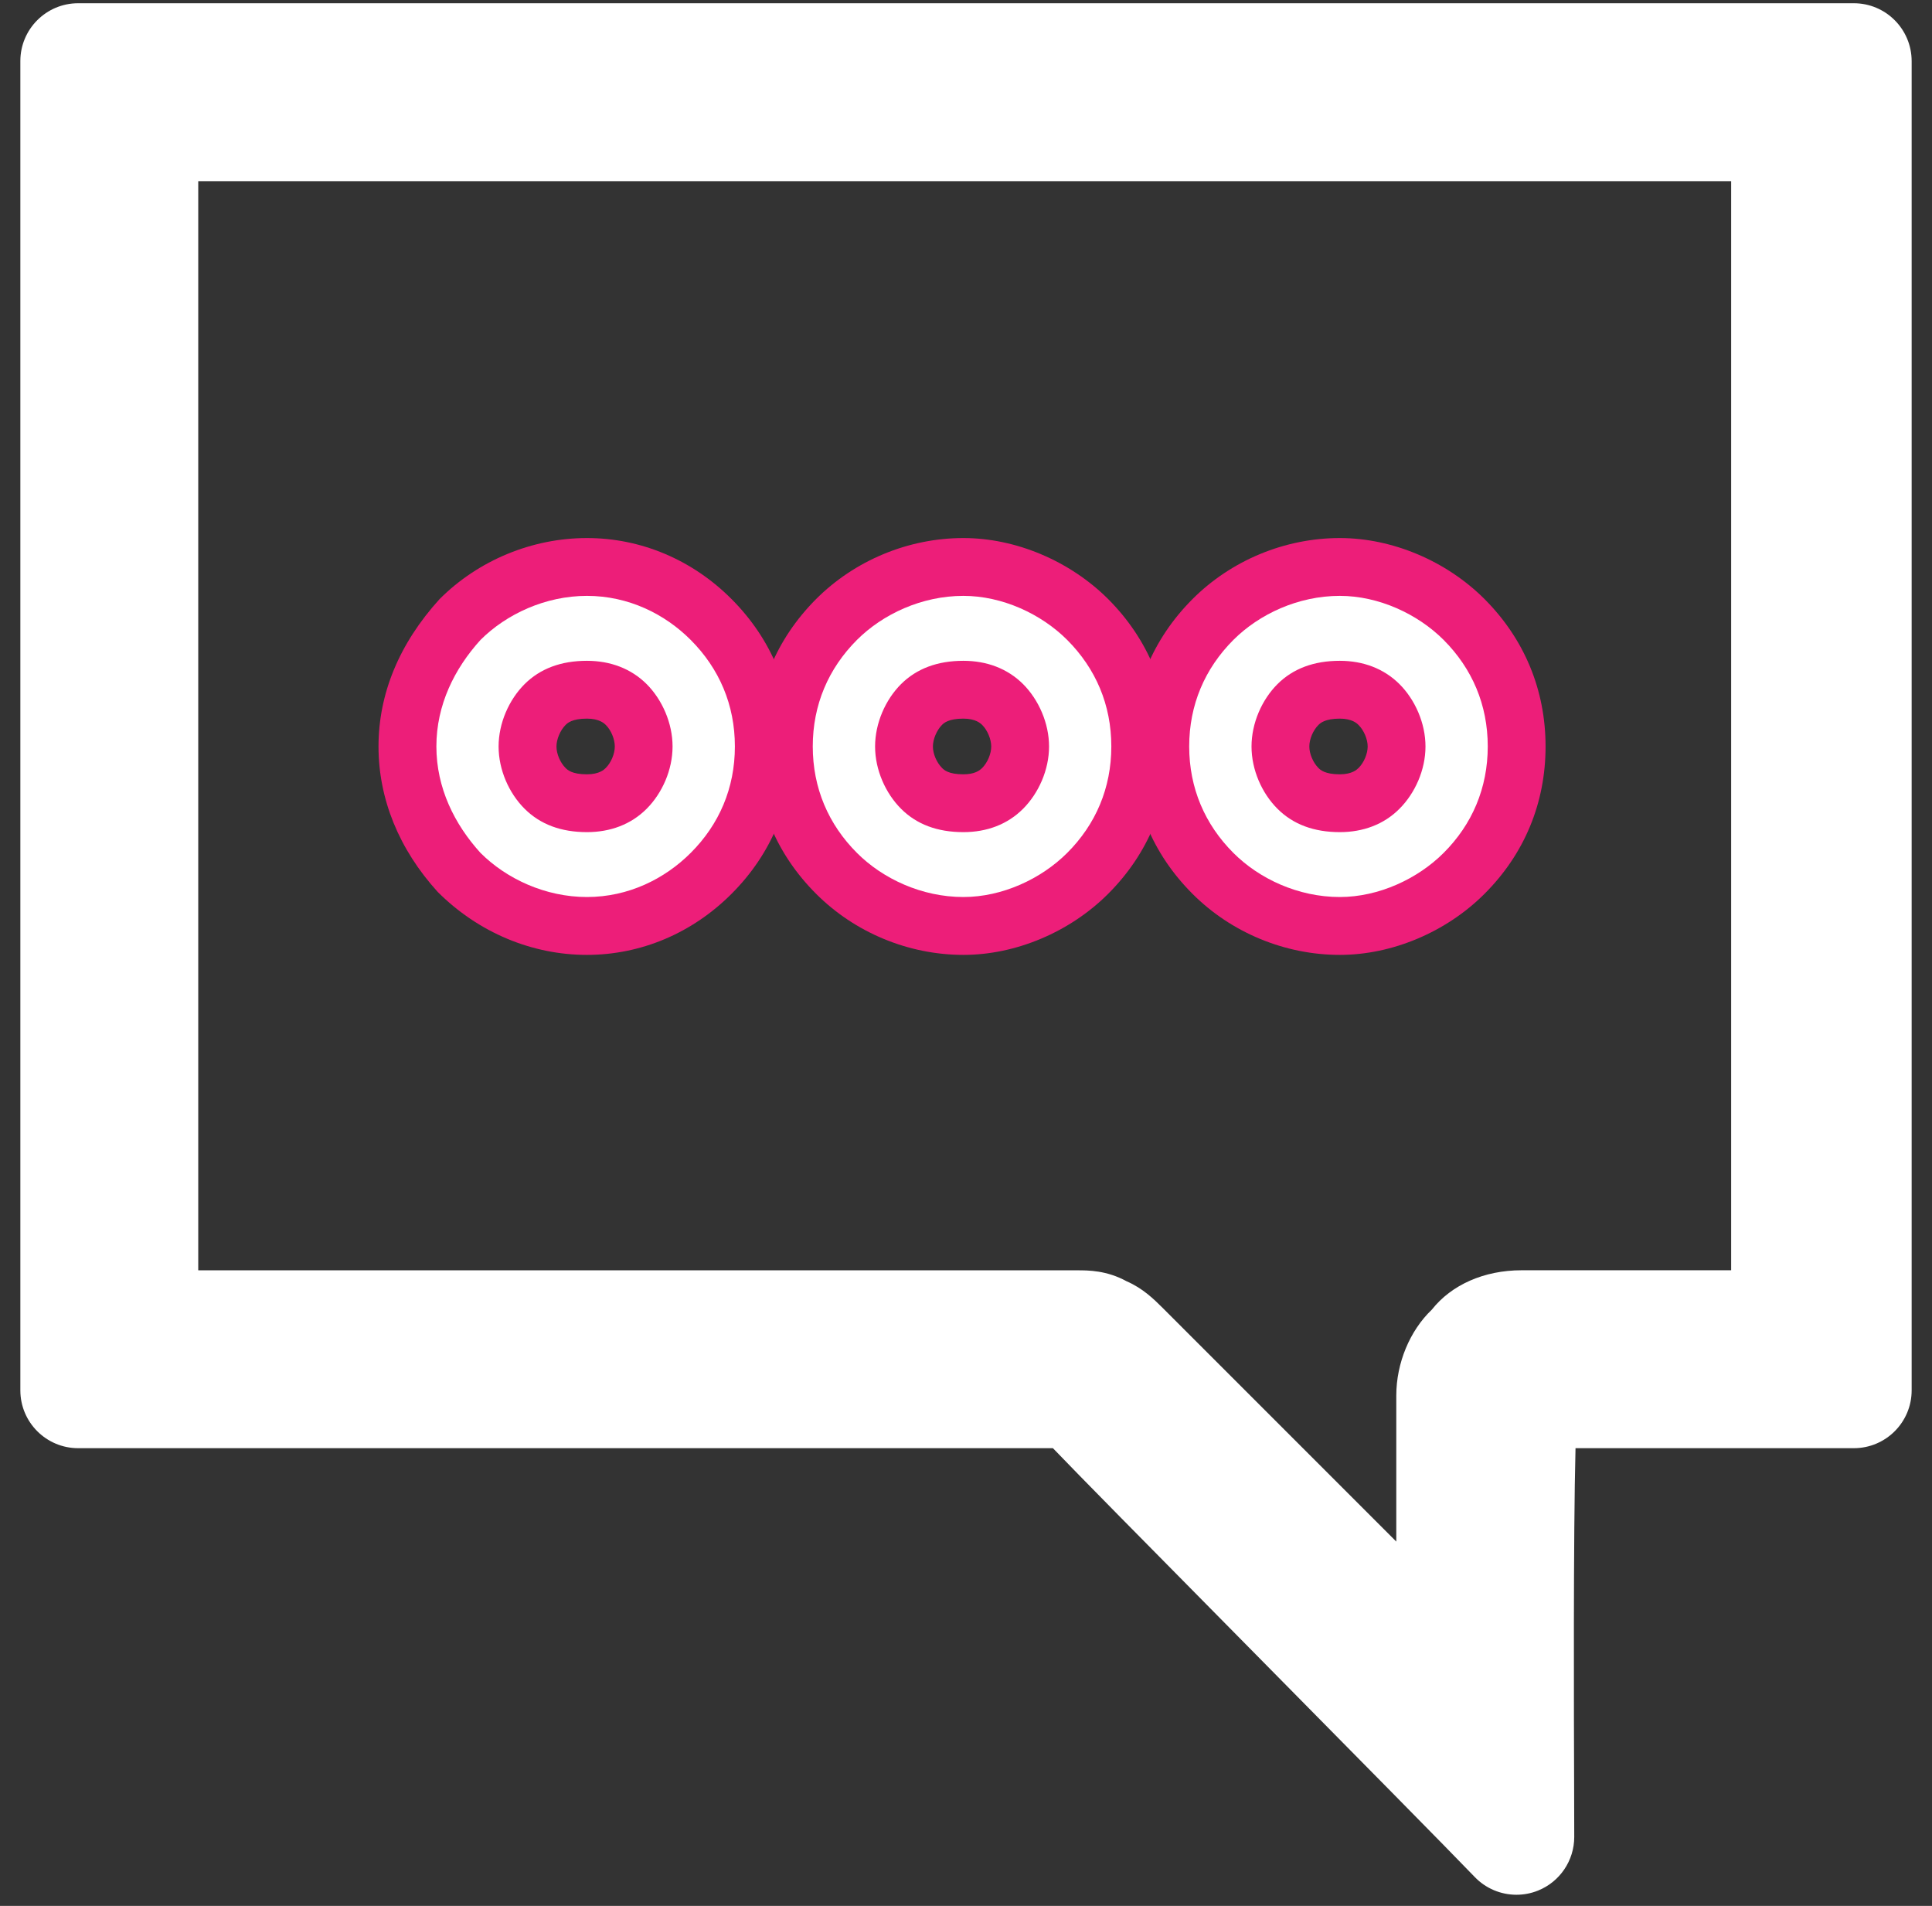
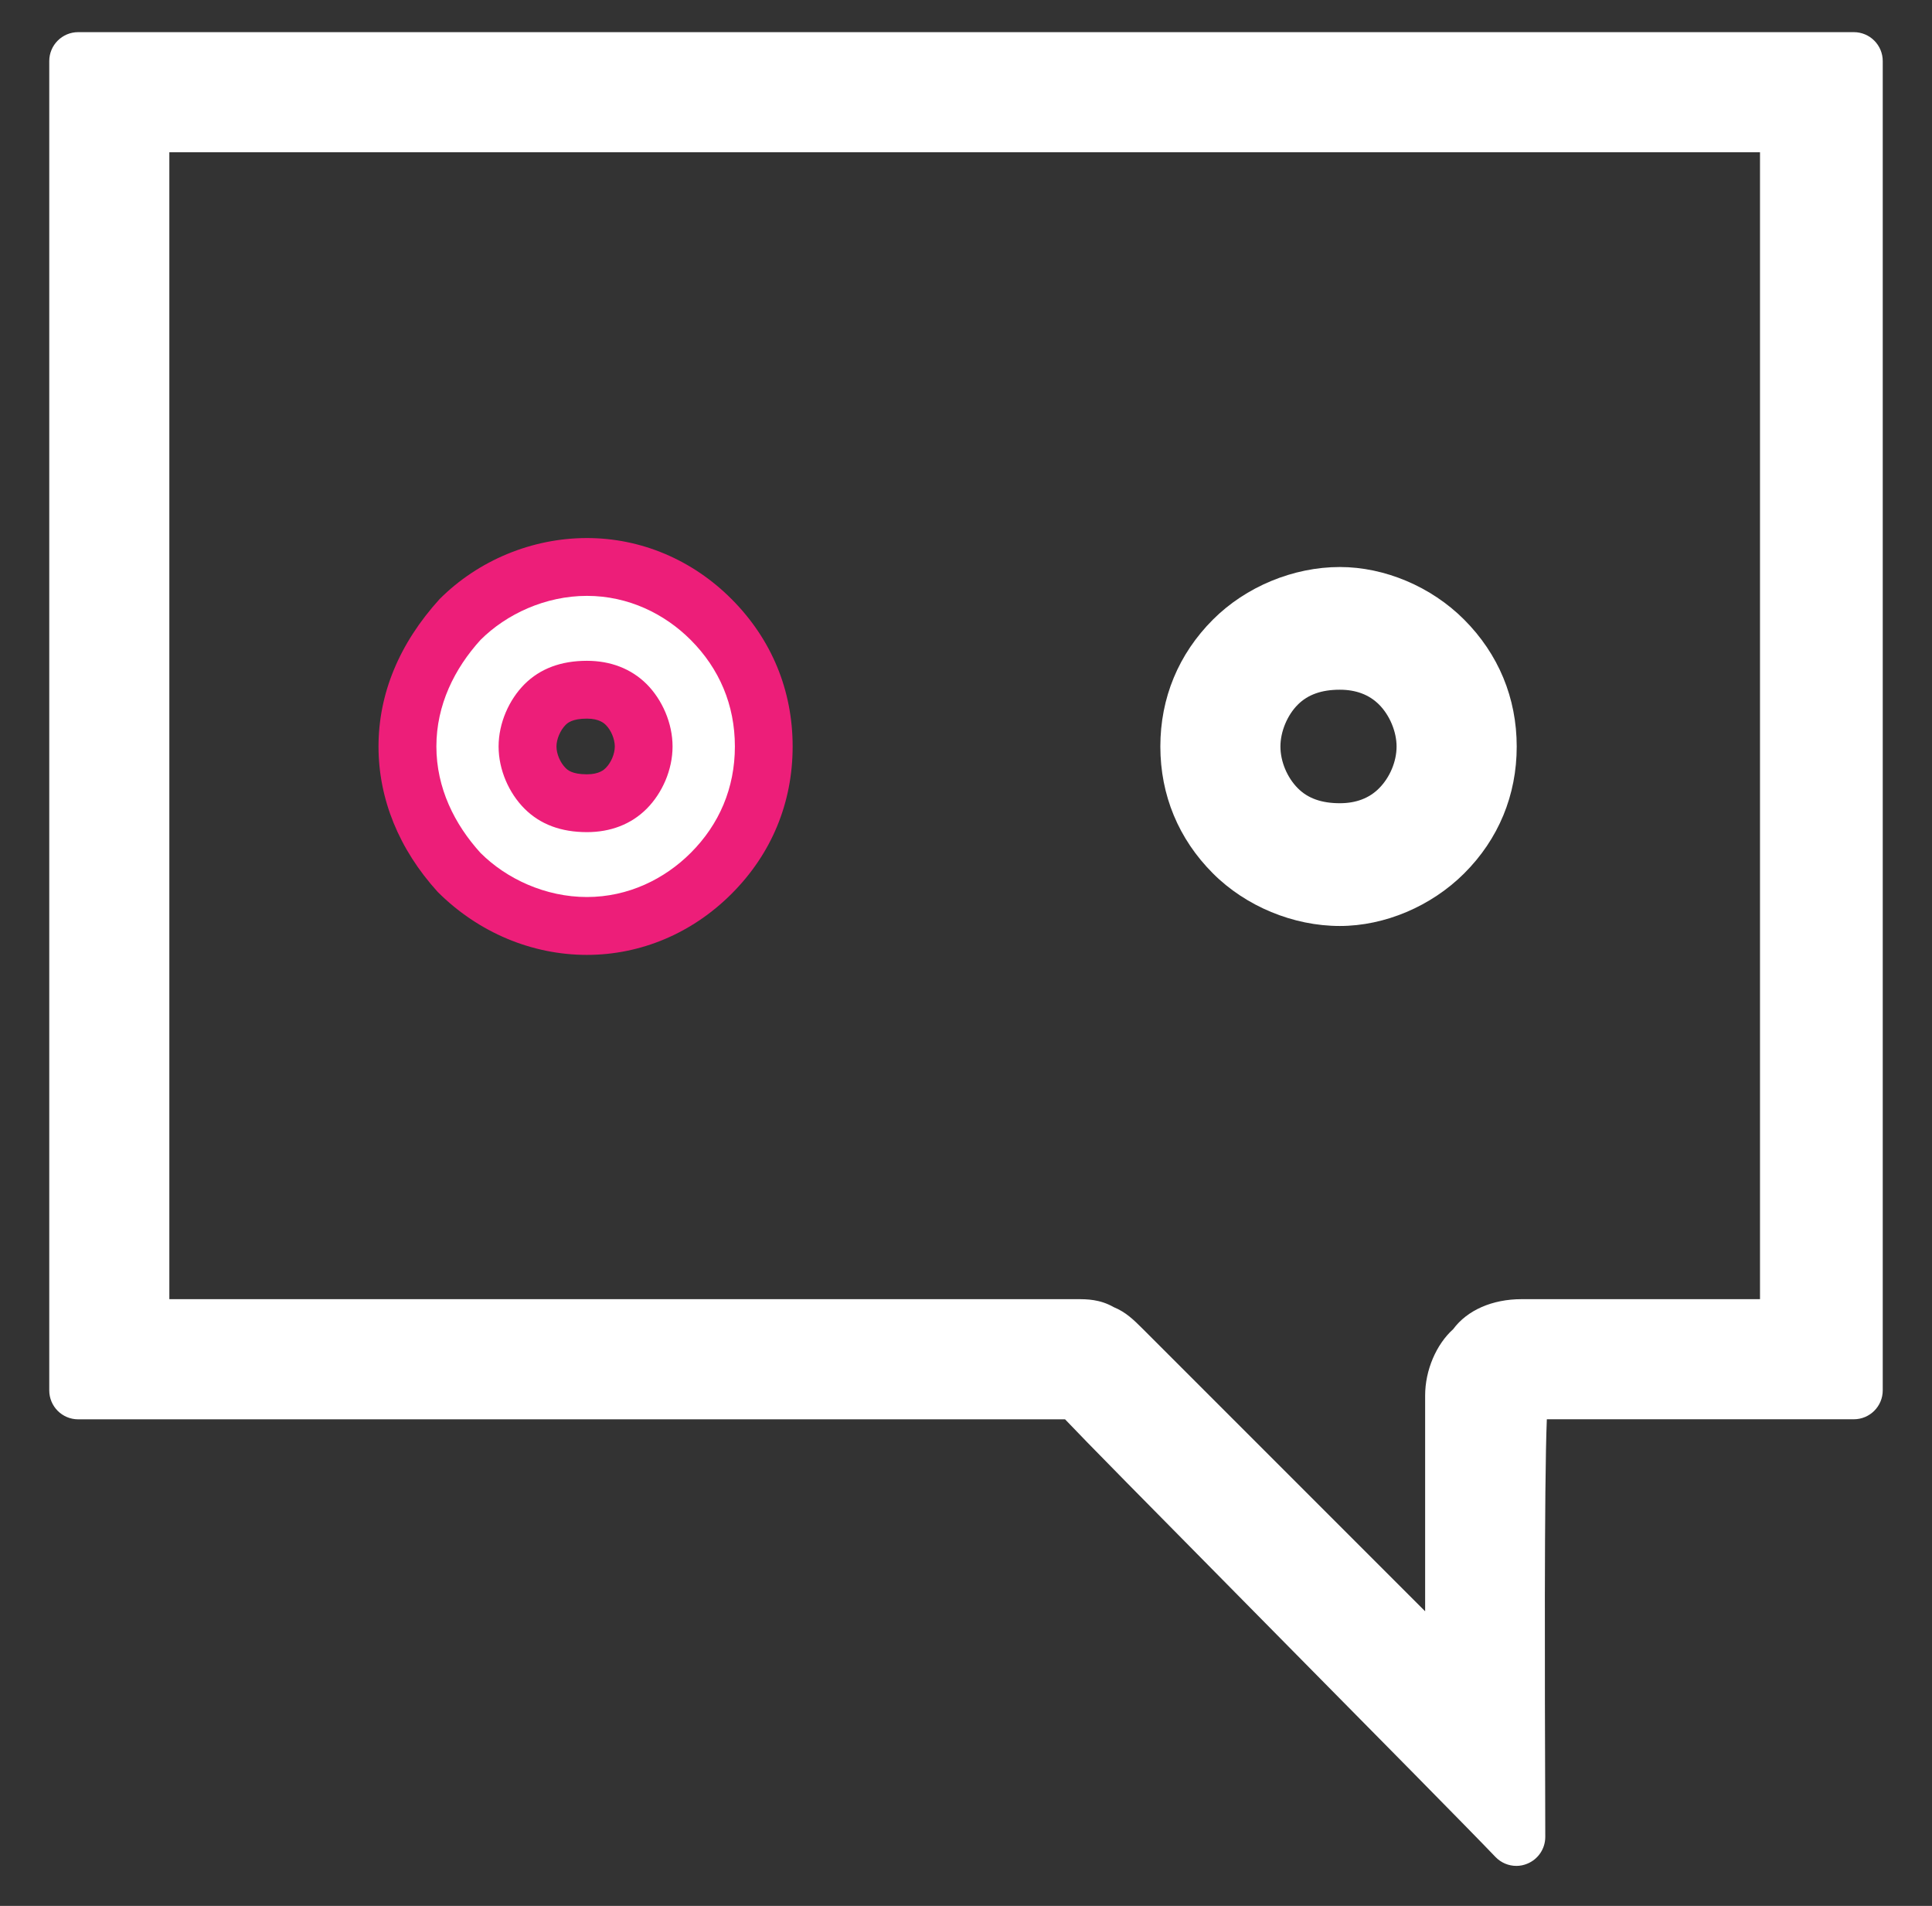
<svg xmlns="http://www.w3.org/2000/svg" version="1.1" id="Layer_1" x="0px" y="0px" width="33.417px" height="32.961px" viewBox="0 0 33.417 32.961" enable-background="new 0 0 33.417 32.961" xml:space="preserve">
  <rect x="0" y="0" width="33.417" height="32.961" fill="#333333" stroke="none" />
  <g id="Layer_1_00000080893754860844231430000002605637639032317832_">
</g>
  <g>
    <path fill-rule="evenodd" clip-rule="evenodd" fill="#FFFFFF" d="M26.228,32.269c-0.134,0-0.265-0.054-0.361-0.154   c-0.455-0.476-2.091-2.132-3.728-3.789c-2.472-2.503-3.374-3.417-3.717-3.78H1.352c-0.276,0-0.5-0.224-0.5-0.5V1.056   c0-0.276,0.224-0.5,0.5-0.5h30.713c0.276,0,0.5,0.224,0.5,0.5v22.989c0,0.276-0.224,0.5-0.5,0.5h-5.31   c-0.047,1.132-0.034,4.847-0.029,6.355l0.002,0.868c0,0.204-0.124,0.388-0.314,0.464C26.354,32.257,26.291,32.269,26.228,32.269z    M19.264,22.606c0.208,0.085,0.345,0.22,0.489,0.363l4.897,4.897v-3.732c0-0.437,0.192-0.884,0.485-1.147   c0.241-0.327,0.675-0.519,1.182-0.519h4.125V2.633H2.929v19.835h15.709C18.794,22.468,19.023,22.468,19.264,22.606z" />
-     <path fill="#FFFFFF" d="M32.064,1.056v22.989h-5.747c-0.134,0.314-0.089,6.466-0.089,7.723c-0.989-1.033-7.545-7.634-7.59-7.723   H1.352V1.056H32.064 M2.429,22.968h16.209c0.136,0,0.27,0,0.405,0.089c0.134,0.045,0.224,0.135,0.36,0.269l5.747,5.747v-4.939   c0-0.359,0.179-0.673,0.359-0.808c0.135-0.224,0.449-0.358,0.808-0.358h4.625V2.133H2.429V22.968 M32.064,0.056H1.352   c-0.552,0-1,0.448-1,1v22.989c0,0.552,0.448,1,1,1h16.86c0.467,0.487,1.447,1.479,3.572,3.631c1.608,1.629,3.271,3.313,3.722,3.783   c0.192,0.201,0.455,0.309,0.723,0.309c0.125,0,0.252-0.023,0.373-0.072c0.379-0.152,0.627-0.52,0.627-0.928l-0.002-0.869   c-0.004-1.197-0.015-4.341,0.024-5.854h4.814c0.552,0,1-0.448,1-1V1.056C33.064,0.504,32.617,0.056,32.064,0.056L32.064,0.056z    M3.429,3.133h26.514v18.835h-3.625c-0.647,0-1.213,0.251-1.553,0.682c-0.378,0.36-0.614,0.922-0.614,1.485v2.525l-4.04-4.04   c-0.157-0.156-0.343-0.339-0.625-0.462c-0.345-0.189-0.666-0.189-0.846-0.189H3.429V3.133L3.429,3.133z" />
  </g>
  <g>
    <path fill="#FFFFFF" d="M10.152,16.014c-0.805,0-1.625-0.34-2.195-0.909c-0.601-0.66-0.91-1.413-0.91-2.195   c0-0.781,0.309-1.534,0.893-2.178c0.587-0.586,1.407-0.926,2.212-0.926c0.8,0,1.563,0.323,2.149,0.909   c0.596,0.597,0.911,1.356,0.911,2.196c0,0.841-0.315,1.6-0.911,2.195C11.715,15.691,10.952,16.014,10.152,16.014z M10.152,11.928   c-0.313,0-0.551,0.084-0.725,0.258c-0.183,0.183-0.302,0.468-0.302,0.724c0,0.259,0.116,0.537,0.303,0.724   c0.173,0.173,0.41,0.257,0.724,0.257c0.28,0,0.509-0.086,0.679-0.257c0.187-0.187,0.302-0.464,0.302-0.724   c0-0.257-0.119-0.542-0.302-0.726C10.661,12.015,10.432,11.928,10.152,11.928z" />
    <path fill="#ED1E79" d="M10.152,10.305c0.718,0,1.347,0.313,1.795,0.762c0.494,0.495,0.764,1.123,0.764,1.842   c0,0.718-0.27,1.348-0.764,1.841c-0.449,0.449-1.077,0.763-1.795,0.763c-0.718,0-1.392-0.314-1.841-0.763   c-0.449-0.494-0.763-1.123-0.763-1.841c0-0.719,0.314-1.347,0.763-1.842C8.76,10.619,9.435,10.305,10.152,10.305 M10.152,14.391   c0.404,0,0.763-0.133,1.033-0.404c0.269-0.27,0.448-0.673,0.448-1.077s-0.179-0.809-0.448-1.079   c-0.27-0.269-0.629-0.403-1.033-0.403c-0.449,0-0.808,0.135-1.078,0.403c-0.27,0.27-0.45,0.675-0.45,1.079s0.18,0.808,0.45,1.077   C9.345,14.257,9.704,14.391,10.152,14.391 M10.152,9.305c-0.948,0-1.877,0.384-2.548,1.055c-0.703,0.774-1.057,1.643-1.057,2.55   c0,0.908,0.354,1.777,1.023,2.514c0.705,0.705,1.633,1.09,2.581,1.09c0.933,0,1.822-0.375,2.502-1.056   c0.691-0.69,1.057-1.572,1.057-2.548c0-0.975-0.365-1.856-1.056-2.549C11.975,9.68,11.086,9.305,10.152,9.305L10.152,9.305z    M10.152,13.391c-0.26,0-0.337-0.077-0.37-0.11c-0.093-0.093-0.157-0.245-0.157-0.371c0-0.125,0.066-0.281,0.157-0.372   c0.032-0.032,0.111-0.11,0.371-0.11c0.215,0,0.3,0.084,0.328,0.112c0.089,0.089,0.153,0.243,0.153,0.37   c0,0.126-0.064,0.279-0.156,0.371C10.451,13.308,10.368,13.391,10.152,13.391L10.152,13.391z" />
  </g>
  <g>
-     <path fill="#FFFFFF" d="M16.663,16.014c-0.805,0-1.626-0.34-2.194-0.909c-0.595-0.595-0.91-1.354-0.91-2.195   c0-0.839,0.314-1.599,0.91-2.195c0.569-0.569,1.389-0.909,2.195-0.909c0.777,0,1.581,0.34,2.149,0.909   c0.595,0.596,0.91,1.355,0.91,2.196c0,0.841-0.314,1.601-0.91,2.195C18.243,15.674,17.44,16.014,16.663,16.014z M16.663,11.928   c-0.314,0-0.551,0.084-0.725,0.257c-0.184,0.184-0.302,0.468-0.302,0.725c0,0.26,0.116,0.537,0.303,0.724   c0.173,0.173,0.41,0.257,0.724,0.257c0.28,0,0.509-0.086,0.679-0.257c0.187-0.187,0.303-0.464,0.303-0.724   c0-0.256-0.119-0.541-0.303-0.726C17.172,12.015,16.943,11.928,16.663,11.928z" />
-     <path fill="#ED1E79" d="M16.663,10.305c0.674,0,1.347,0.313,1.796,0.762c0.494,0.495,0.763,1.123,0.763,1.842   c0,0.718-0.269,1.348-0.763,1.841c-0.449,0.449-1.122,0.763-1.796,0.763c-0.718,0-1.393-0.314-1.841-0.763   c-0.494-0.494-0.764-1.123-0.764-1.841c0-0.719,0.27-1.347,0.764-1.842C15.271,10.619,15.945,10.305,16.663,10.305 M16.663,14.391   c0.405,0,0.763-0.133,1.033-0.404c0.269-0.27,0.449-0.673,0.449-1.077s-0.18-0.809-0.449-1.079   c-0.27-0.269-0.628-0.403-1.033-0.403c-0.449,0-0.808,0.135-1.078,0.403c-0.27,0.27-0.449,0.675-0.449,1.079   s0.18,0.808,0.449,1.077C15.855,14.257,16.214,14.391,16.663,14.391 M16.663,9.305c-0.949,0-1.878,0.385-2.548,1.056   c-0.691,0.693-1.056,1.574-1.056,2.549c0,0.976,0.365,1.857,1.057,2.548c0.67,0.671,1.599,1.056,2.548,1.056   c0.906,0,1.842-0.395,2.503-1.056c0.691-0.69,1.056-1.571,1.056-2.548c0-0.976-0.365-1.857-1.055-2.549   C18.505,9.7,17.57,9.305,16.663,9.305L16.663,9.305z M16.663,13.391c-0.26,0-0.336-0.077-0.369-0.11   c-0.093-0.093-0.158-0.245-0.158-0.371c0-0.125,0.066-0.281,0.156-0.372c0.032-0.032,0.111-0.11,0.371-0.11   c0.215,0,0.3,0.084,0.328,0.112c0.088,0.088,0.154,0.245,0.154,0.37c0,0.126-0.064,0.278-0.156,0.371   C16.941,13.328,16.856,13.391,16.663,13.391L16.663,13.391z" />
-   </g>
+     </g>
  <g>
    <path fill="#FFFFFF" d="M23.174,16.014c-0.805,0-1.626-0.34-2.194-0.909c-0.595-0.595-0.91-1.354-0.91-2.195   c0-0.84,0.314-1.599,0.91-2.195c0.569-0.569,1.389-0.909,2.195-0.909c0.777,0,1.581,0.34,2.149,0.909   c0.595,0.596,0.91,1.355,0.91,2.196c0,0.841-0.314,1.601-0.91,2.195C24.754,15.674,23.951,16.014,23.174,16.014z M23.174,11.928   c-0.314,0-0.551,0.084-0.725,0.257c-0.184,0.183-0.302,0.468-0.302,0.725c0,0.26,0.116,0.537,0.302,0.723   c0.173,0.174,0.41,0.258,0.725,0.258c0.28,0,0.508-0.086,0.678-0.257c0.188-0.188,0.304-0.464,0.304-0.724   c0-0.256-0.119-0.541-0.303-0.725C23.682,12.014,23.454,11.928,23.174,11.928z" />
-     <path fill="#ED1E79" d="M23.174,10.305c0.673,0,1.347,0.313,1.796,0.762c0.494,0.495,0.763,1.123,0.763,1.842   c0,0.718-0.269,1.348-0.763,1.841c-0.449,0.449-1.123,0.763-1.796,0.763c-0.719,0-1.393-0.314-1.841-0.763   c-0.494-0.494-0.764-1.123-0.764-1.841c0-0.719,0.27-1.347,0.764-1.842C21.782,10.619,22.456,10.305,23.174,10.305 M23.174,14.391   c0.403,0,0.763-0.133,1.032-0.404c0.27-0.27,0.45-0.673,0.45-1.077s-0.18-0.809-0.45-1.079c-0.27-0.269-0.629-0.403-1.032-0.403   c-0.449,0-0.809,0.135-1.078,0.403c-0.27,0.27-0.449,0.675-0.449,1.079s0.179,0.808,0.449,1.077   C22.366,14.257,22.726,14.391,23.174,14.391 M23.174,9.305c-0.949,0-1.878,0.385-2.548,1.056c-0.691,0.692-1.056,1.574-1.056,2.549   c0,0.977,0.365,1.858,1.057,2.549c0.669,0.67,1.598,1.055,2.547,1.055c0.906,0,1.842-0.395,2.503-1.056   c0.691-0.69,1.056-1.571,1.056-2.548c0-0.976-0.365-1.857-1.055-2.549C25.017,9.7,24.081,9.305,23.174,9.305L23.174,9.305z    M23.174,13.391c-0.26,0-0.339-0.079-0.369-0.109c-0.094-0.094-0.158-0.246-0.158-0.372c0-0.127,0.064-0.279,0.156-0.371   c0.03-0.03,0.111-0.111,0.371-0.111c0.214,0,0.299,0.084,0.326,0.112c0.091,0.091,0.156,0.244,0.156,0.37   c0,0.125-0.064,0.278-0.156,0.37C23.471,13.308,23.389,13.391,23.174,13.391L23.174,13.391z" />
  </g>
</svg>